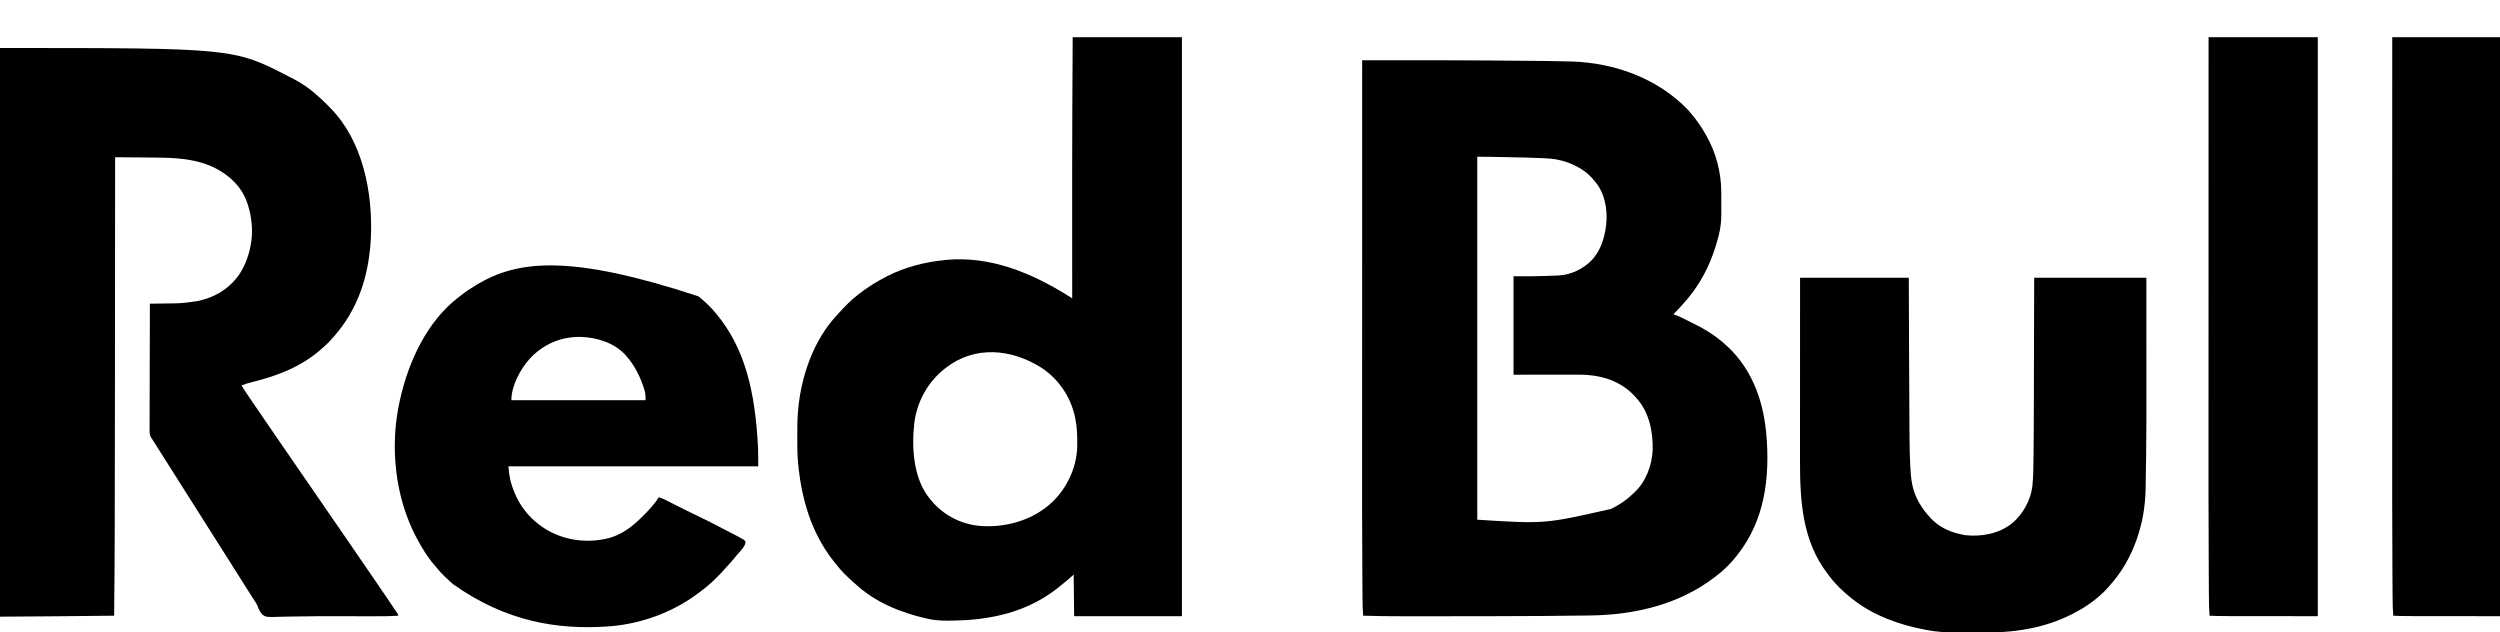
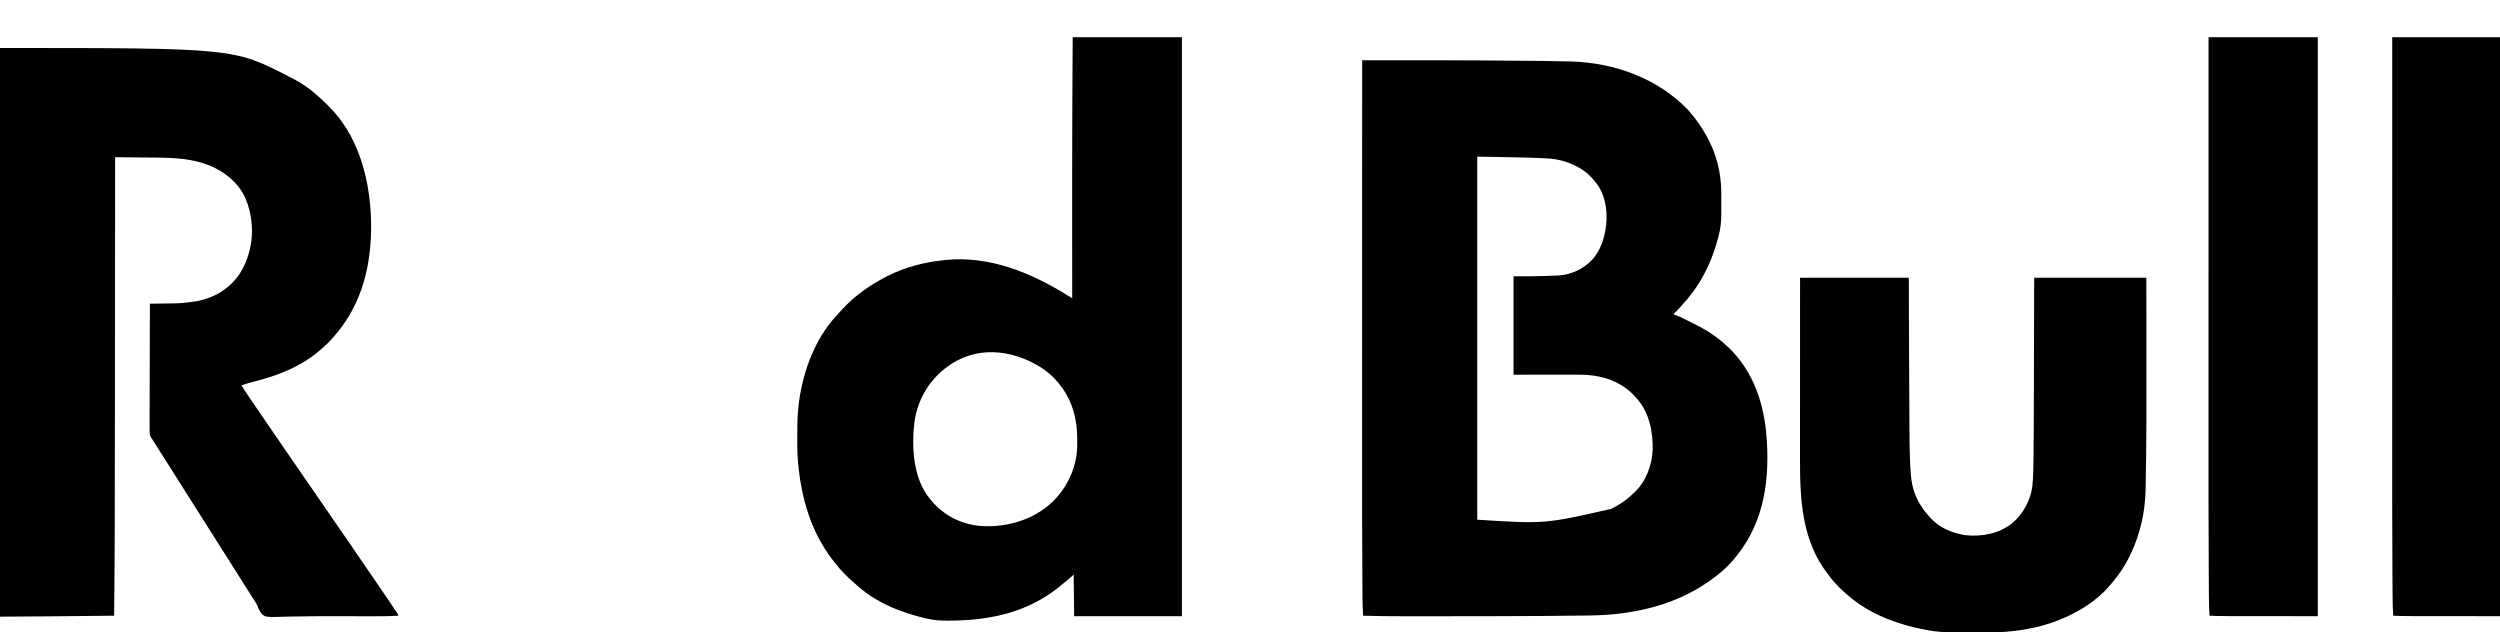
<svg xmlns="http://www.w3.org/2000/svg" version="1.1" width="5104" height="1291">
  <path d="M0 0 C19.732 -0.004 39.463 -0.008 59.195 -0.01 C68.363 -0.01 77.531 -0.012 86.7 -0.014 C137.508 -0.025 188.314 0.031 239.121 0.372 C245.85 0.417 252.579 0.459 259.309 0.497 C296.041 0.706 332.771 0.989 369.501 1.442 C371.94 1.472 374.378 1.501 376.816 1.529 C393.181 1.723 409.54 1.995 425.898 2.49 C426.57 2.51 427.241 2.53 427.932 2.551 C515.374 5.209 603.79 37.211 665.152 101.246 C666.816 103.129 668.411 105.054 670 107 C670.73 107.842 671.459 108.684 672.211 109.551 C683.215 122.378 692.678 136.304 701 151 C701.542 151.941 701.542 151.941 702.096 152.901 C722.728 188.944 733.148 229.298 733.168 270.641 C733.171 272.218 733.175 273.795 733.178 275.373 C733.184 278.66 733.186 281.948 733.185 285.236 C733.185 289.398 733.199 293.561 733.216 297.723 C733.227 300.977 733.229 304.23 733.229 307.484 C733.23 309.016 733.234 310.548 733.242 312.081 C733.312 327.062 731.976 341.616 728.312 356.188 C728.052 357.244 727.791 358.3 727.523 359.388 C724.824 370.084 721.611 380.578 718 391 C717.709 391.844 717.419 392.688 717.119 393.558 C703.467 432.624 681.815 469.095 653.5 499.316 C651.364 501.61 649.293 503.937 647.25 506.312 C644.445 509.558 641.47 512.578 638.383 515.555 C636.891 516.971 636.891 516.971 636 519 C636.53 519.159 637.059 519.318 637.605 519.481 C643.824 521.439 649.527 524.045 655.344 526.973 C656.312 527.455 657.28 527.938 658.277 528.435 C660.319 529.455 662.359 530.478 664.398 531.504 C667.459 533.042 670.526 534.568 673.594 536.092 C688.334 543.453 702.944 551.117 716.438 560.625 C717.097 561.085 717.756 561.544 718.435 562.018 C723.808 565.796 728.975 569.768 734 574 C734.528 574.439 735.056 574.878 735.6 575.331 C792.479 622.701 817.886 688.605 824.933 760.916 C832.889 849.55 822.873 938.101 766 1010 C765.37 1010.806 765.37 1010.806 764.727 1011.628 C753.014 1026.488 739.143 1040.643 724 1052 C722.817 1052.922 721.635 1053.845 720.453 1054.77 C648.371 1110.595 557.877 1132.024 468.504 1133.516 C466.671 1133.547 466.671 1133.547 464.802 1133.579 C433.792 1134.103 402.78 1134.354 371.766 1134.547 C369.355 1134.563 366.943 1134.578 364.531 1134.594 C297.721 1135.026 230.91 1135.109 164.098 1135.122 C156.058 1135.124 148.018 1135.127 139.978 1135.131 C125.871 1135.138 111.764 1135.139 97.656 1135.134 C92.927 1135.133 88.198 1135.134 83.469 1135.136 C56.295 1135.15 29.16 1134.894 2 1134 C0.956 1121.494 0.783 1109.025 0.687 1096.481 C0.666 1094.158 0.646 1091.836 0.625 1089.513 C0.562 1082.328 0.51 1075.143 0.459 1067.958 C0.443 1065.84 0.428 1063.721 0.412 1061.603 C-0.283 968.202 -0.129 874.798 -0.104 781.396 C-0.098 762.507 -0.096 743.618 -0.095 724.73 C-0.095 724.051 -0.095 723.373 -0.095 722.674 C-0.094 716.473 -0.094 710.272 -0.094 704.071 C-0.093 688.683 -0.092 673.295 -0.091 657.907 C-0.091 657.208 -0.091 656.509 -0.091 655.788 C-0.088 622.093 -0.082 588.397 -0.075 554.702 C-0.073 543.066 -0.071 531.431 -0.069 519.795 C-0.069 519.073 -0.068 518.351 -0.068 517.608 C-0.062 483.793 -0.058 449.979 -0.055 416.165 C-0.055 413.959 -0.055 411.754 -0.055 409.548 C-0.053 394.925 -0.052 380.301 -0.051 365.678 C-0.048 336.603 -0.045 307.527 -0.043 278.452 C-0.042 277.068 -0.042 275.685 -0.042 274.301 C-0.033 185.599 -0.018 96.897 0 0 Z M235 197 C235 441.53 235 686.06 235 938 C372.792 946.758 372.792 946.758 508 916 C508.713 915.657 509.425 915.315 510.159 914.962 C526.556 906.954 540.949 896.733 554 884 C554.701 883.361 555.403 882.721 556.125 882.062 C579.353 860.333 591.717 826.8 593.11 795.523 C593.968 758.901 586.12 719.081 561 691 C559.938 689.761 559.938 689.761 558.855 688.496 C533.137 658.994 497.496 645.146 459.164 642.47 C445.768 641.647 432.325 641.873 418.909 641.899 C415.415 641.904 411.921 641.905 408.427 641.905 C398.264 641.911 388.101 641.925 377.938 641.938 C355.188 641.958 332.439 641.979 309 642 C309 575.67 309 509.34 309 441 C321.54 441 334.08 441 347 441 C356.672 440.854 356.672 440.854 366.34 440.628 C368.764 440.56 371.187 440.501 373.611 440.443 C381.812 440.237 390.006 439.942 398.199 439.535 C398.963 439.499 399.727 439.463 400.513 439.426 C427.284 438.011 452.186 425.816 470.527 406.312 C484.549 389.822 491.918 371.022 496 350 C496.321 348.391 496.321 348.391 496.648 346.75 C502.138 315.563 498.702 281.288 480.734 254.492 C478.589 251.559 476.353 248.769 474 246 C473.316 245.154 472.631 244.309 471.926 243.438 C450.633 218.248 416.261 203.631 383.978 200.824 C378.909 200.443 373.835 200.188 368.758 199.945 C367.938 199.904 367.119 199.864 366.275 199.822 C343.926 198.719 321.557 198.338 299.187 197.936 C294.715 197.854 290.243 197.766 285.771 197.679 C280.366 197.573 274.96 197.47 269.555 197.367 C268.552 197.348 267.55 197.329 266.517 197.309 C263.66 197.255 260.802 197.203 257.945 197.152 C257.127 197.136 256.309 197.121 255.467 197.105 C248.641 196.985 241.83 197 235 197 Z " fill="#000000" transform="translate(2781,123)" />
-   <path d="M0 0 C477.026 0 477.026 0 591.076 58.987 C593.22 60.116 595.382 61.203 597.547 62.289 C615.825 71.548 632.26 82.788 647.383 96.629 C648.819 97.93 650.261 99.224 651.731 100.486 C657.435 105.385 662.76 110.611 668.062 115.938 C669.351 117.22 669.351 117.22 670.666 118.529 C675.652 123.523 680.444 128.611 685 134 C685.485 134.568 685.971 135.136 686.47 135.721 C746.813 207.028 763.461 314.251 756.055 405.162 C753.252 434.712 747.788 463.933 738 492 C737.72 492.808 737.439 493.616 737.15 494.448 C724.48 530.432 705.424 562.615 680 591 C679.279 591.814 679.279 591.814 678.542 592.645 C673.629 598.18 668.684 603.552 662.996 608.312 C660.761 610.202 658.641 612.193 656.5 614.188 C616.886 649.81 566.399 669.479 515.35 681.859 C507.672 683.75 500.365 686.134 493 689 C498.195 697.291 503.615 705.417 509.125 713.5 C509.97 714.743 510.816 715.985 511.661 717.228 C517.914 726.421 524.185 735.6 530.472 744.77 C533.15 748.678 535.825 752.589 538.5 756.5 C539.581 758.079 540.661 759.659 541.742 761.238 C543.935 764.444 546.128 767.649 548.32 770.855 C554.753 780.262 561.197 789.66 567.657 799.048 C569.939 802.365 572.219 805.683 574.5 809 C575.417 810.333 576.333 811.667 577.25 813 C604.75 853 604.75 853 606.124 854.998 C607.044 856.337 607.965 857.676 608.886 859.015 C611.117 862.26 613.347 865.506 615.574 868.754 C620.934 876.567 626.332 884.353 631.75 892.125 C637.673 900.623 643.532 909.162 649.354 917.729 C653.86 924.35 658.418 930.932 663 937.5 C668.842 945.873 674.618 954.287 680.355 962.73 C684.86 969.351 689.418 975.933 694 982.5 C701.146 992.745 708.195 1003.052 715.218 1013.382 C718.055 1017.551 720.902 1021.713 723.75 1025.875 C724.284 1026.655 724.818 1027.435 725.368 1028.239 C729.183 1033.812 733.008 1039.379 736.837 1044.943 C740.958 1050.934 745.064 1056.937 749.168 1062.94 C752.563 1067.903 755.965 1072.86 759.375 1077.812 C764.983 1085.96 770.553 1094.133 776.121 1102.309 C778.63 1105.991 781.143 1109.671 783.66 1113.348 C790.385 1123.173 797.072 1133.025 803.704 1142.913 C804.523 1144.133 805.344 1145.351 806.166 1146.569 C807.312 1148.267 808.451 1149.969 809.59 1151.672 C810.248 1152.653 810.907 1153.633 811.586 1154.644 C813 1157 813 1157 813 1159 C797.082 1160.111 781.182 1160.147 765.233 1160.134 C762.222 1160.132 759.21 1160.135 756.198 1160.138 C739.673 1160.152 723.149 1160.127 706.624 1160.078 C700.668 1160.061 694.712 1160.045 688.757 1160.029 C685.346 1160.02 681.936 1160.011 678.526 1160 C657.354 1159.938 636.2 1160.071 615.032 1160.48 C607.735 1160.609 600.438 1160.68 593.14 1160.746 C587.547 1160.801 581.961 1160.896 576.371 1161.087 C543.688 1162.181 543.688 1162.181 535.907 1156.901 C531.067 1151.873 528.388 1146.322 526.087 1139.798 C524.341 1135.305 521.684 1131.478 519 1127.5 C518.016 1125.951 517.036 1124.399 516.062 1122.844 C512.722 1117.554 509.361 1112.277 506 1107 C500.134 1097.79 494.293 1088.563 488.468 1079.327 C485.98 1075.383 483.49 1071.442 481 1067.5 C478.022 1062.786 475.045 1058.072 472.07 1053.355 C466.731 1044.892 461.376 1036.44 456 1028 C449.151 1017.247 442.342 1006.47 435.541 995.687 C429.713 986.446 423.869 977.215 418 968 C411.151 957.247 404.342 946.47 397.541 935.687 C391.713 926.446 385.869 917.215 380 908 C373.151 897.247 366.342 886.47 359.541 875.687 C353.713 866.446 347.869 857.215 342 848 C336.144 838.806 330.314 829.595 324.499 820.375 C322.921 817.874 321.341 815.375 319.762 812.875 C319.226 812.028 318.691 811.18 318.139 810.307 C317.125 808.702 316.11 807.097 315.095 805.491 C314.4 804.392 314.4 804.392 313.691 803.27 C313.291 802.636 312.891 802.003 312.479 801.351 C311.991 800.575 311.503 799.799 311 799 C310.598 798.476 310.197 797.953 309.783 797.413 C305.614 791.611 305.299 786.833 305.399 779.826 C305.394 778.72 305.39 777.615 305.386 776.476 C305.378 772.783 305.405 769.091 305.432 765.398 C305.434 762.747 305.433 760.096 305.43 757.444 C305.428 751.742 305.443 746.039 305.471 740.336 C305.512 732.092 305.525 723.847 305.531 715.602 C305.542 702.223 305.575 688.845 305.623 675.467 C305.669 662.475 305.704 649.482 305.725 636.49 C305.727 635.688 305.728 634.887 305.729 634.061 C305.736 630.041 305.742 626.02 305.748 622 C305.8 588.666 305.888 555.333 306 522 C306.713 521.992 307.426 521.984 308.161 521.975 C314.997 521.896 321.833 521.809 328.669 521.712 C332.18 521.663 335.691 521.617 339.203 521.578 C371.199 521.278 371.199 521.278 402.812 516.75 C403.85 516.532 404.888 516.315 405.958 516.091 C440.677 508.537 470.424 489.685 490.148 459.707 C502.548 439.821 509.762 418.102 513 395 C513.197 393.616 513.197 393.616 513.398 392.203 C516.159 368.181 513.358 342.967 506 320 C505.662 318.943 505.662 318.943 505.316 317.865 C494.326 284.49 469.85 260.685 439 245 C399.97 225.622 357.859 224.008 315.078 223.684 C312.753 223.663 310.427 223.642 308.102 223.621 C302.052 223.566 296.002 223.516 289.953 223.468 C283.751 223.417 277.549 223.362 271.348 223.307 C259.232 223.2 247.116 223.098 235 223 C235 223.93 235.001 224.861 235.001 225.82 C235.038 311.532 235.063 397.245 234.661 703.634 C234.659 704.438 234.658 705.242 234.657 706.07 C234.652 708.509 234.648 710.947 234.644 713.386 C234.643 714.191 234.641 714.996 234.64 715.826 C234.638 717.035 234.638 717.035 234.636 718.267 C234.635 719.073 234.633 719.879 234.632 720.71 C234.629 722.338 234.626 723.967 234.624 725.596 C234.58 751.199 234.54 776.802 234.503 802.405 C234.459 831.89 234.413 861.374 234.363 890.859 C234.358 894.026 234.352 897.193 234.347 900.36 C234.346 901.138 234.344 901.917 234.343 902.719 C234.325 913.39 234.309 924.06 234.294 934.731 C234.269 952.498 234.241 970.266 234.205 988.033 C234.203 989.042 234.203 989.042 234.201 990.072 C234.088 1046.385 233.628 1102.691 233 1159 C155.335 1160.026 77.672 1160.464 0 1161 C0 777.87 0 394.74 0 0 Z " fill="#000000" transform="translate(0,98)" />
+   <path d="M0 0 C477.026 0 477.026 0 591.076 58.987 C593.22 60.116 595.382 61.203 597.547 62.289 C615.825 71.548 632.26 82.788 647.383 96.629 C648.819 97.93 650.261 99.224 651.731 100.486 C657.435 105.385 662.76 110.611 668.062 115.938 C669.351 117.22 669.351 117.22 670.666 118.529 C675.652 123.523 680.444 128.611 685 134 C685.485 134.568 685.971 135.136 686.47 135.721 C746.813 207.028 763.461 314.251 756.055 405.162 C753.252 434.712 747.788 463.933 738 492 C737.72 492.808 737.439 493.616 737.15 494.448 C724.48 530.432 705.424 562.615 680 591 C679.279 591.814 679.279 591.814 678.542 592.645 C673.629 598.18 668.684 603.552 662.996 608.312 C660.761 610.202 658.641 612.193 656.5 614.188 C616.886 649.81 566.399 669.479 515.35 681.859 C507.672 683.75 500.365 686.134 493 689 C498.195 697.291 503.615 705.417 509.125 713.5 C509.97 714.743 510.816 715.985 511.661 717.228 C517.914 726.421 524.185 735.6 530.472 744.77 C533.15 748.678 535.825 752.589 538.5 756.5 C539.581 758.079 540.661 759.659 541.742 761.238 C543.935 764.444 546.128 767.649 548.32 770.855 C554.753 780.262 561.197 789.66 567.657 799.048 C569.939 802.365 572.219 805.683 574.5 809 C575.417 810.333 576.333 811.667 577.25 813 C604.75 853 604.75 853 606.124 854.998 C607.044 856.337 607.965 857.676 608.886 859.015 C611.117 862.26 613.347 865.506 615.574 868.754 C620.934 876.567 626.332 884.353 631.75 892.125 C637.673 900.623 643.532 909.162 649.354 917.729 C653.86 924.35 658.418 930.932 663 937.5 C668.842 945.873 674.618 954.287 680.355 962.73 C684.86 969.351 689.418 975.933 694 982.5 C701.146 992.745 708.195 1003.052 715.218 1013.382 C718.055 1017.551 720.902 1021.713 723.75 1025.875 C724.284 1026.655 724.818 1027.435 725.368 1028.239 C729.183 1033.812 733.008 1039.379 736.837 1044.943 C740.958 1050.934 745.064 1056.937 749.168 1062.94 C752.563 1067.903 755.965 1072.86 759.375 1077.812 C764.983 1085.96 770.553 1094.133 776.121 1102.309 C778.63 1105.991 781.143 1109.671 783.66 1113.348 C790.385 1123.173 797.072 1133.025 803.704 1142.913 C804.523 1144.133 805.344 1145.351 806.166 1146.569 C807.312 1148.267 808.451 1149.969 809.59 1151.672 C810.248 1152.653 810.907 1153.633 811.586 1154.644 C813 1157 813 1157 813 1159 C797.082 1160.111 781.182 1160.147 765.233 1160.134 C762.222 1160.132 759.21 1160.135 756.198 1160.138 C739.673 1160.152 723.149 1160.127 706.624 1160.078 C700.668 1160.061 694.712 1160.045 688.757 1160.029 C685.346 1160.02 681.936 1160.011 678.526 1160 C657.354 1159.938 636.2 1160.071 615.032 1160.48 C607.735 1160.609 600.438 1160.68 593.14 1160.746 C543.688 1162.181 543.688 1162.181 535.907 1156.901 C531.067 1151.873 528.388 1146.322 526.087 1139.798 C524.341 1135.305 521.684 1131.478 519 1127.5 C518.016 1125.951 517.036 1124.399 516.062 1122.844 C512.722 1117.554 509.361 1112.277 506 1107 C500.134 1097.79 494.293 1088.563 488.468 1079.327 C485.98 1075.383 483.49 1071.442 481 1067.5 C478.022 1062.786 475.045 1058.072 472.07 1053.355 C466.731 1044.892 461.376 1036.44 456 1028 C449.151 1017.247 442.342 1006.47 435.541 995.687 C429.713 986.446 423.869 977.215 418 968 C411.151 957.247 404.342 946.47 397.541 935.687 C391.713 926.446 385.869 917.215 380 908 C373.151 897.247 366.342 886.47 359.541 875.687 C353.713 866.446 347.869 857.215 342 848 C336.144 838.806 330.314 829.595 324.499 820.375 C322.921 817.874 321.341 815.375 319.762 812.875 C319.226 812.028 318.691 811.18 318.139 810.307 C317.125 808.702 316.11 807.097 315.095 805.491 C314.4 804.392 314.4 804.392 313.691 803.27 C313.291 802.636 312.891 802.003 312.479 801.351 C311.991 800.575 311.503 799.799 311 799 C310.598 798.476 310.197 797.953 309.783 797.413 C305.614 791.611 305.299 786.833 305.399 779.826 C305.394 778.72 305.39 777.615 305.386 776.476 C305.378 772.783 305.405 769.091 305.432 765.398 C305.434 762.747 305.433 760.096 305.43 757.444 C305.428 751.742 305.443 746.039 305.471 740.336 C305.512 732.092 305.525 723.847 305.531 715.602 C305.542 702.223 305.575 688.845 305.623 675.467 C305.669 662.475 305.704 649.482 305.725 636.49 C305.727 635.688 305.728 634.887 305.729 634.061 C305.736 630.041 305.742 626.02 305.748 622 C305.8 588.666 305.888 555.333 306 522 C306.713 521.992 307.426 521.984 308.161 521.975 C314.997 521.896 321.833 521.809 328.669 521.712 C332.18 521.663 335.691 521.617 339.203 521.578 C371.199 521.278 371.199 521.278 402.812 516.75 C403.85 516.532 404.888 516.315 405.958 516.091 C440.677 508.537 470.424 489.685 490.148 459.707 C502.548 439.821 509.762 418.102 513 395 C513.197 393.616 513.197 393.616 513.398 392.203 C516.159 368.181 513.358 342.967 506 320 C505.662 318.943 505.662 318.943 505.316 317.865 C494.326 284.49 469.85 260.685 439 245 C399.97 225.622 357.859 224.008 315.078 223.684 C312.753 223.663 310.427 223.642 308.102 223.621 C302.052 223.566 296.002 223.516 289.953 223.468 C283.751 223.417 277.549 223.362 271.348 223.307 C259.232 223.2 247.116 223.098 235 223 C235 223.93 235.001 224.861 235.001 225.82 C235.038 311.532 235.063 397.245 234.661 703.634 C234.659 704.438 234.658 705.242 234.657 706.07 C234.652 708.509 234.648 710.947 234.644 713.386 C234.643 714.191 234.641 714.996 234.64 715.826 C234.638 717.035 234.638 717.035 234.636 718.267 C234.635 719.073 234.633 719.879 234.632 720.71 C234.629 722.338 234.626 723.967 234.624 725.596 C234.58 751.199 234.54 776.802 234.503 802.405 C234.459 831.89 234.413 861.374 234.363 890.859 C234.358 894.026 234.352 897.193 234.347 900.36 C234.346 901.138 234.344 901.917 234.343 902.719 C234.325 913.39 234.309 924.06 234.294 934.731 C234.269 952.498 234.241 970.266 234.205 988.033 C234.203 989.042 234.203 989.042 234.201 990.072 C234.088 1046.385 233.628 1102.691 233 1159 C155.335 1160.026 77.672 1160.464 0 1161 C0 777.87 0 394.74 0 0 Z " fill="#000000" transform="translate(0,98)" />
  <path d="M0 0 C73.59 0 147.18 0 223 0 C223 390.06 223 780.12 223 1182 C150.4 1182 77.8 1182 3 1182 C2.67 1153.95 2.34 1125.9 2 1097 C-1.3 1099.97 -4.6 1102.94 -8 1106 C-10.634 1108.184 -13.269 1110.366 -15.934 1112.512 C-18.117 1114.284 -20.27 1116.072 -22.41 1117.895 C-89.334 1174.363 -168.246 1190.942 -253.375 1191.125 C-254.413 1191.129 -254.413 1191.129 -255.471 1191.133 C-269.961 1191.176 -283.556 1190.253 -297.688 1186.938 C-298.351 1186.784 -299.014 1186.631 -299.698 1186.473 C-352.141 1174.327 -403.785 1153.403 -443.629 1116.195 C-445.605 1114.366 -447.615 1112.607 -449.656 1110.852 C-461.734 1100.313 -473.24 1088.723 -483 1076 C-483.943 1074.842 -484.89 1073.687 -485.84 1072.535 C-492.815 1064.041 -499.133 1055.292 -505 1046 C-505.55 1045.136 -505.55 1045.136 -506.111 1044.254 C-536.989 995.38 -552.696 939.809 -559.25 882.75 C-559.333 882.028 -559.416 881.307 -559.502 880.563 C-561.255 865.151 -562.16 849.833 -562.203 834.32 C-562.206 833.605 -562.209 832.89 -562.212 832.153 C-562.227 828.353 -562.236 824.553 -562.24 820.753 C-562.245 817.7 -562.258 814.647 -562.281 811.593 C-562.404 794.874 -562.123 778.302 -560.625 761.641 C-560.563 760.95 -560.502 760.259 -560.438 759.547 C-554.223 691.581 -528.807 617.688 -481.16 567.301 C-479.344 565.366 -477.615 563.395 -475.887 561.383 C-471.391 556.227 -466.583 551.399 -461.75 546.562 C-460.872 545.672 -459.994 544.782 -459.09 543.865 C-453.042 537.804 -446.721 532.3 -440 527 C-439.295 526.435 -438.589 525.871 -437.863 525.289 C-420.119 511.16 -401.143 499.391 -381 489 C-380.213 488.593 -379.427 488.186 -378.616 487.767 C-342.44 469.283 -302.268 459.098 -262 455 C-260.69 454.856 -260.69 454.856 -259.354 454.71 C-168.852 445.814 -83.977 481.132 -8.688 528.194 C-7.948 528.657 -7.207 529.12 -6.444 529.597 C-4.629 530.731 -2.815 531.866 -1 533 C-1.001 532.143 -1.001 532.143 -1.001 531.269 C-1.031 485.712 -1.051 440.155 -1.062 394.598 C-1.062 391.946 -1.063 389.295 -1.064 386.643 C-1.083 308.682 -1.087 230.722 -0.777 152.762 C-0.77 150.898 -0.77 150.898 -0.762 148.997 C-0.565 99.331 -0.27 49.666 0 0 Z M-259 675 C-259.88 675.675 -260.761 676.351 -261.668 677.047 C-295.934 704.143 -317.992 744.226 -323.312 787.541 C-328.944 837.128 -325.548 899.007 -293.48 939.961 C-292.662 940.964 -291.843 941.967 -291 943 C-290.535 943.571 -290.071 944.143 -289.592 944.731 C-264.914 974.893 -230.599 993.169 -191.852 997.482 C-144.859 1001.855 -93.827 989.828 -56 961 C-55.12 960.341 -54.239 959.683 -53.332 959.004 C-34.379 944.194 -20.001 926.275 -9 905 C-8.521 904.08 -8.521 904.08 -8.032 903.142 C2.704 882.249 9.001 857.892 9.238 834.383 C9.248 833.576 9.258 832.77 9.268 831.939 C9.447 813.251 9.008 795.34 5 777 C4.818 776.143 4.636 775.285 4.449 774.402 C-4.435 733.76 -28.951 697.683 -63.774 674.793 C-125.158 635.971 -199.668 628.941 -259 675 Z " fill="#000000" transform="translate(2190,76)" />
-   <path d="M0 0 C1.096 0.911 2.192 1.821 3.289 2.73 C14.676 12.244 25.579 22.508 35 34 C35.409 34.49 35.817 34.979 36.238 35.483 C94.958 105.989 115.926 194.391 121.625 309.75 C121.665 310.745 121.705 311.741 121.747 312.767 C122.142 324.187 122 335.554 122 347 C-46.3 347 -214.6 347 -388 347 C-386.697 361.62 -386.697 361.62 -383.875 375.812 C-383.663 376.623 -383.45 377.434 -383.231 378.269 C-371.467 421.518 -346.729 454.91 -307.92 477.686 C-269.956 499.26 -224.772 504.246 -182.409 493.458 C-162.589 487.942 -145.494 477.304 -130 464 C-128.855 463.024 -128.855 463.024 -127.688 462.027 C-122.012 457.052 -116.66 451.761 -111.312 446.438 C-110.599 445.729 -109.886 445.021 -109.152 444.291 C-104.565 439.69 -100.218 434.941 -96 430 C-95.537 429.464 -95.075 428.929 -94.598 428.377 C-89.553 422.519 -84.874 416.714 -81 410 C-76.787 411.315 -72.933 412.914 -68.992 414.898 C-67.826 415.483 -66.659 416.068 -65.457 416.671 C-64.192 417.311 -62.926 417.95 -61.66 418.59 C-60.334 419.256 -59.008 419.922 -57.681 420.587 C-54.182 422.344 -50.684 424.104 -47.188 425.867 C-40.994 428.988 -34.797 432.103 -28.598 435.215 C-27.927 435.552 -27.257 435.888 -26.566 436.235 C-16.103 441.486 -5.586 446.609 4.997 451.615 C17.926 457.743 30.682 464.236 43.316 470.947 C48.226 473.553 53.157 476.114 58.105 478.645 C80.914 490.315 80.914 490.315 89.25 495.125 C90.369 495.767 91.488 496.409 92.641 497.07 C95 499 95 499 96.023 501.441 C95.937 510.93 83.339 522.168 77.537 529.143 C75.475 531.635 73.46 534.164 71.438 536.688 C67.607 541.371 63.561 545.824 59.424 550.235 C56.804 553.029 54.25 555.86 51.754 558.766 C47.412 563.752 42.746 568.4 38.062 573.062 C37.207 573.922 36.352 574.781 35.471 575.666 C30.477 580.652 25.393 585.448 20 590 C19.391 590.516 18.781 591.032 18.153 591.564 C8.161 599.949 -2.179 607.718 -13 615 C-13.714 615.483 -14.429 615.966 -15.165 616.463 C-65.323 650.063 -125.785 670.16 -186 674 C-186.836 674.056 -187.673 674.113 -188.534 674.171 C-286.223 680.413 -392.427 665.034 -501.023 587.641 C-512.995 577.02 -524.86 566.313 -534.816 553.73 C-536.241 551.949 -537.706 550.199 -539.215 548.488 C-552.989 532.789 -564.097 514.339 -574 496 C-574.446 495.174 -574.893 494.348 -575.353 493.498 C-619.879 410.112 -630.461 305.819 -610 214 C-609.645 212.383 -609.645 212.383 -609.283 210.732 C-591.938 133.109 -554.472 51.489 -490 2 C-488.738 0.998 -487.476 -0.004 -486.215 -1.008 C-475.934 -9.114 -465.226 -16.272 -454 -23 C-453.342 -23.396 -452.685 -23.793 -452.007 -24.201 C-367.656 -74.598 -259.842 -85.44 0 0 Z M-344.374 127.183 C-363.733 148.814 -382 182.512 -382 212 C-291.58 212 -201.16 212 -108 212 C-108 203.581 -108.018 198.015 -110.5 190.438 C-110.767 189.59 -111.034 188.742 -111.309 187.868 C-119.281 163.275 -130.716 140.302 -148 121 C-148.969 119.904 -148.969 119.904 -149.957 118.785 C-172.827 94.42 -207.54 84.072 -240.094 82.812 C-280.889 82.17 -316.531 97.445 -344.374 127.183 Z " fill="#000000" transform="translate(1426,605)" />
  <path d="M0 0 C73.26 0 146.52 0 222 0 C222.061 17.669 222.121 35.338 222.184 53.543 C222.224 64.977 222.265 76.411 222.307 87.846 C222.329 93.885 222.35 99.924 222.372 105.963 C222.376 107.097 222.376 107.097 222.381 108.254 C222.418 118.728 222.455 129.202 222.49 139.676 C222.771 225.442 222.771 225.442 223.356 311.205 C223.392 315.379 223.425 319.554 223.454 323.728 C223.597 343.681 223.929 363.595 224.951 383.524 C224.992 384.332 225.033 385.14 225.075 385.973 C225.703 398.08 226.598 410.097 229 422 C229.131 422.662 229.262 423.324 229.397 424.005 C234.547 448.797 248.817 471.812 266 490 C267.046 491.143 267.046 491.143 268.113 492.309 C285.413 510.557 309.652 520.627 334 525 C335.026 525.186 336.052 525.371 337.109 525.562 C370.013 529.262 405.584 522.839 432 502 C454.72 483.591 470.822 454.555 474.308 425.429 C476.079 407.196 476.408 388.946 476.582 370.645 C476.614 367.442 476.652 364.239 476.689 361.036 C477.094 326.311 477.214 291.583 477.297 256.856 C477.319 247.918 477.345 238.98 477.371 230.042 C477.418 214.122 477.462 198.201 477.503 182.281 C477.542 166.878 477.584 151.475 477.628 136.072 C477.632 134.617 477.632 134.617 477.636 133.133 C477.658 125.54 477.679 117.947 477.701 110.354 C477.806 73.569 477.902 36.785 478 0 C553.57 0 629.14 0 707 0 C707.04 71.552 707.04 71.552 707.049 102.225 C707.051 109.237 707.053 116.249 707.055 123.26 C707.055 124.138 707.055 125.016 707.056 125.921 C707.059 138.112 707.066 150.302 707.074 162.493 C707.165 299.201 707.165 299.201 706.559 361.723 C706.549 362.768 706.539 363.812 706.529 364.889 C706.323 386.623 706.013 408.351 705.504 430.08 C705.484 430.958 705.464 431.837 705.443 432.742 C704.637 467.067 699.243 499.476 688 532 C687.535 533.356 687.535 533.356 687.06 534.74 C674.87 569.731 656.3 602.114 631.289 629.488 C629.747 631.18 628.222 632.886 626.711 634.605 C622.096 639.847 617.351 644.526 612 649 C611.067 649.821 610.133 650.642 609.172 651.488 C596.545 662.543 582.615 671.783 568 680 C567.193 680.455 566.385 680.91 565.554 681.378 C508.894 712.934 446.581 724.147 382.539 724.168 C380.132 724.171 377.724 724.175 375.317 724.178 C370.303 724.184 365.289 724.186 360.275 724.185 C353.913 724.185 347.551 724.199 341.188 724.216 C336.226 724.227 331.263 724.229 326.301 724.229 C323.958 724.23 321.615 724.234 319.272 724.242 C298.787 724.304 278.77 723.101 258.625 719.25 C257.925 719.119 257.226 718.987 256.505 718.852 C203.322 708.841 149.768 690.029 107 656 C105.604 654.892 105.604 654.892 104.18 653.762 C88.019 640.73 72.64 626.464 60.281 609.721 C59.004 608.006 57.694 606.32 56.375 604.637 C4.333 537.258 -0.206 454.859 -0.116 373.338 C-0.112 368.306 -0.113 363.274 -0.114 358.242 C-0.114 349.564 -0.111 340.887 -0.106 332.21 C-0.098 319.665 -0.095 307.12 -0.094 294.575 C-0.092 274.212 -0.085 253.848 -0.075 233.485 C-0.066 213.728 -0.059 193.97 -0.055 174.213 C-0.055 172.978 -0.054 171.744 -0.054 170.472 C-0.052 160.816 -0.05 151.159 -0.048 141.503 C-0.039 94.335 -0.019 47.168 0 0 Z " fill="#000000" transform="translate(3675,567)" />
  <path d="M0 0 C73.59 0 147.18 0 223 0 C223 390.06 223 780.12 223 1182 C21 1182 21 1182 2 1181 C0.938 1167.136 0.785 1153.317 0.7 1139.416 C0.682 1136.627 0.661 1133.838 0.641 1131.049 C0.571 1121.622 0.514 1112.194 0.459 1102.766 C0.438 1099.366 0.417 1095.966 0.396 1092.567 C-0.212 994.604 -0.131 896.639 -0.104 798.675 C-0.099 778.751 -0.096 758.828 -0.095 738.905 C-0.095 738.212 -0.095 737.519 -0.095 736.805 C-0.094 730.472 -0.094 724.139 -0.094 717.805 C-0.093 702.094 -0.092 686.382 -0.091 670.67 C-0.091 669.956 -0.091 669.242 -0.091 668.507 C-0.088 634.169 -0.082 599.83 -0.075 565.492 C-0.073 553.644 -0.071 541.797 -0.069 529.949 C-0.069 529.214 -0.068 528.479 -0.068 527.721 C-0.062 493.245 -0.058 458.768 -0.055 424.291 C-0.055 422.04 -0.055 419.79 -0.055 417.539 C-0.053 402.616 -0.052 387.694 -0.051 372.771 C-0.048 343.104 -0.045 313.437 -0.043 283.77 C-0.042 282.358 -0.042 280.947 -0.042 279.536 C-0.038 236.243 -0.032 192.951 -0.026 149.658 C-0.025 148.454 -0.025 147.25 -0.025 146.009 C-0.017 97.339 -0.009 48.67 0 0 Z " fill="#000000" transform="translate(4509,76)" />
  <path d="M0 0 C72.6 0 145.2 0 220 0 C220 390.06 220 780.12 220 1182 C21 1182 21 1182 2 1181 C0.938 1167.136 0.785 1153.317 0.7 1139.416 C0.682 1136.627 0.661 1133.838 0.641 1131.049 C0.571 1121.622 0.514 1112.194 0.459 1102.766 C0.438 1099.366 0.417 1095.966 0.396 1092.567 C-0.212 994.604 -0.131 896.639 -0.104 798.675 C-0.099 778.751 -0.096 758.828 -0.095 738.905 C-0.095 738.212 -0.095 737.519 -0.095 736.805 C-0.094 730.472 -0.094 724.139 -0.094 717.805 C-0.093 702.094 -0.092 686.382 -0.091 670.67 C-0.091 669.956 -0.091 669.242 -0.091 668.507 C-0.088 634.169 -0.082 599.83 -0.075 565.492 C-0.073 553.644 -0.071 541.797 -0.069 529.949 C-0.069 529.214 -0.068 528.479 -0.068 527.721 C-0.062 493.245 -0.058 458.768 -0.055 424.291 C-0.055 422.04 -0.055 419.79 -0.055 417.539 C-0.053 402.616 -0.052 387.694 -0.051 372.771 C-0.048 343.104 -0.045 313.437 -0.043 283.77 C-0.042 282.358 -0.042 280.947 -0.042 279.536 C-0.038 236.243 -0.032 192.951 -0.026 149.658 C-0.025 148.454 -0.025 147.25 -0.025 146.009 C-0.017 97.339 -0.009 48.67 0 0 Z " fill="#000000" transform="translate(4884,76)" />
</svg>